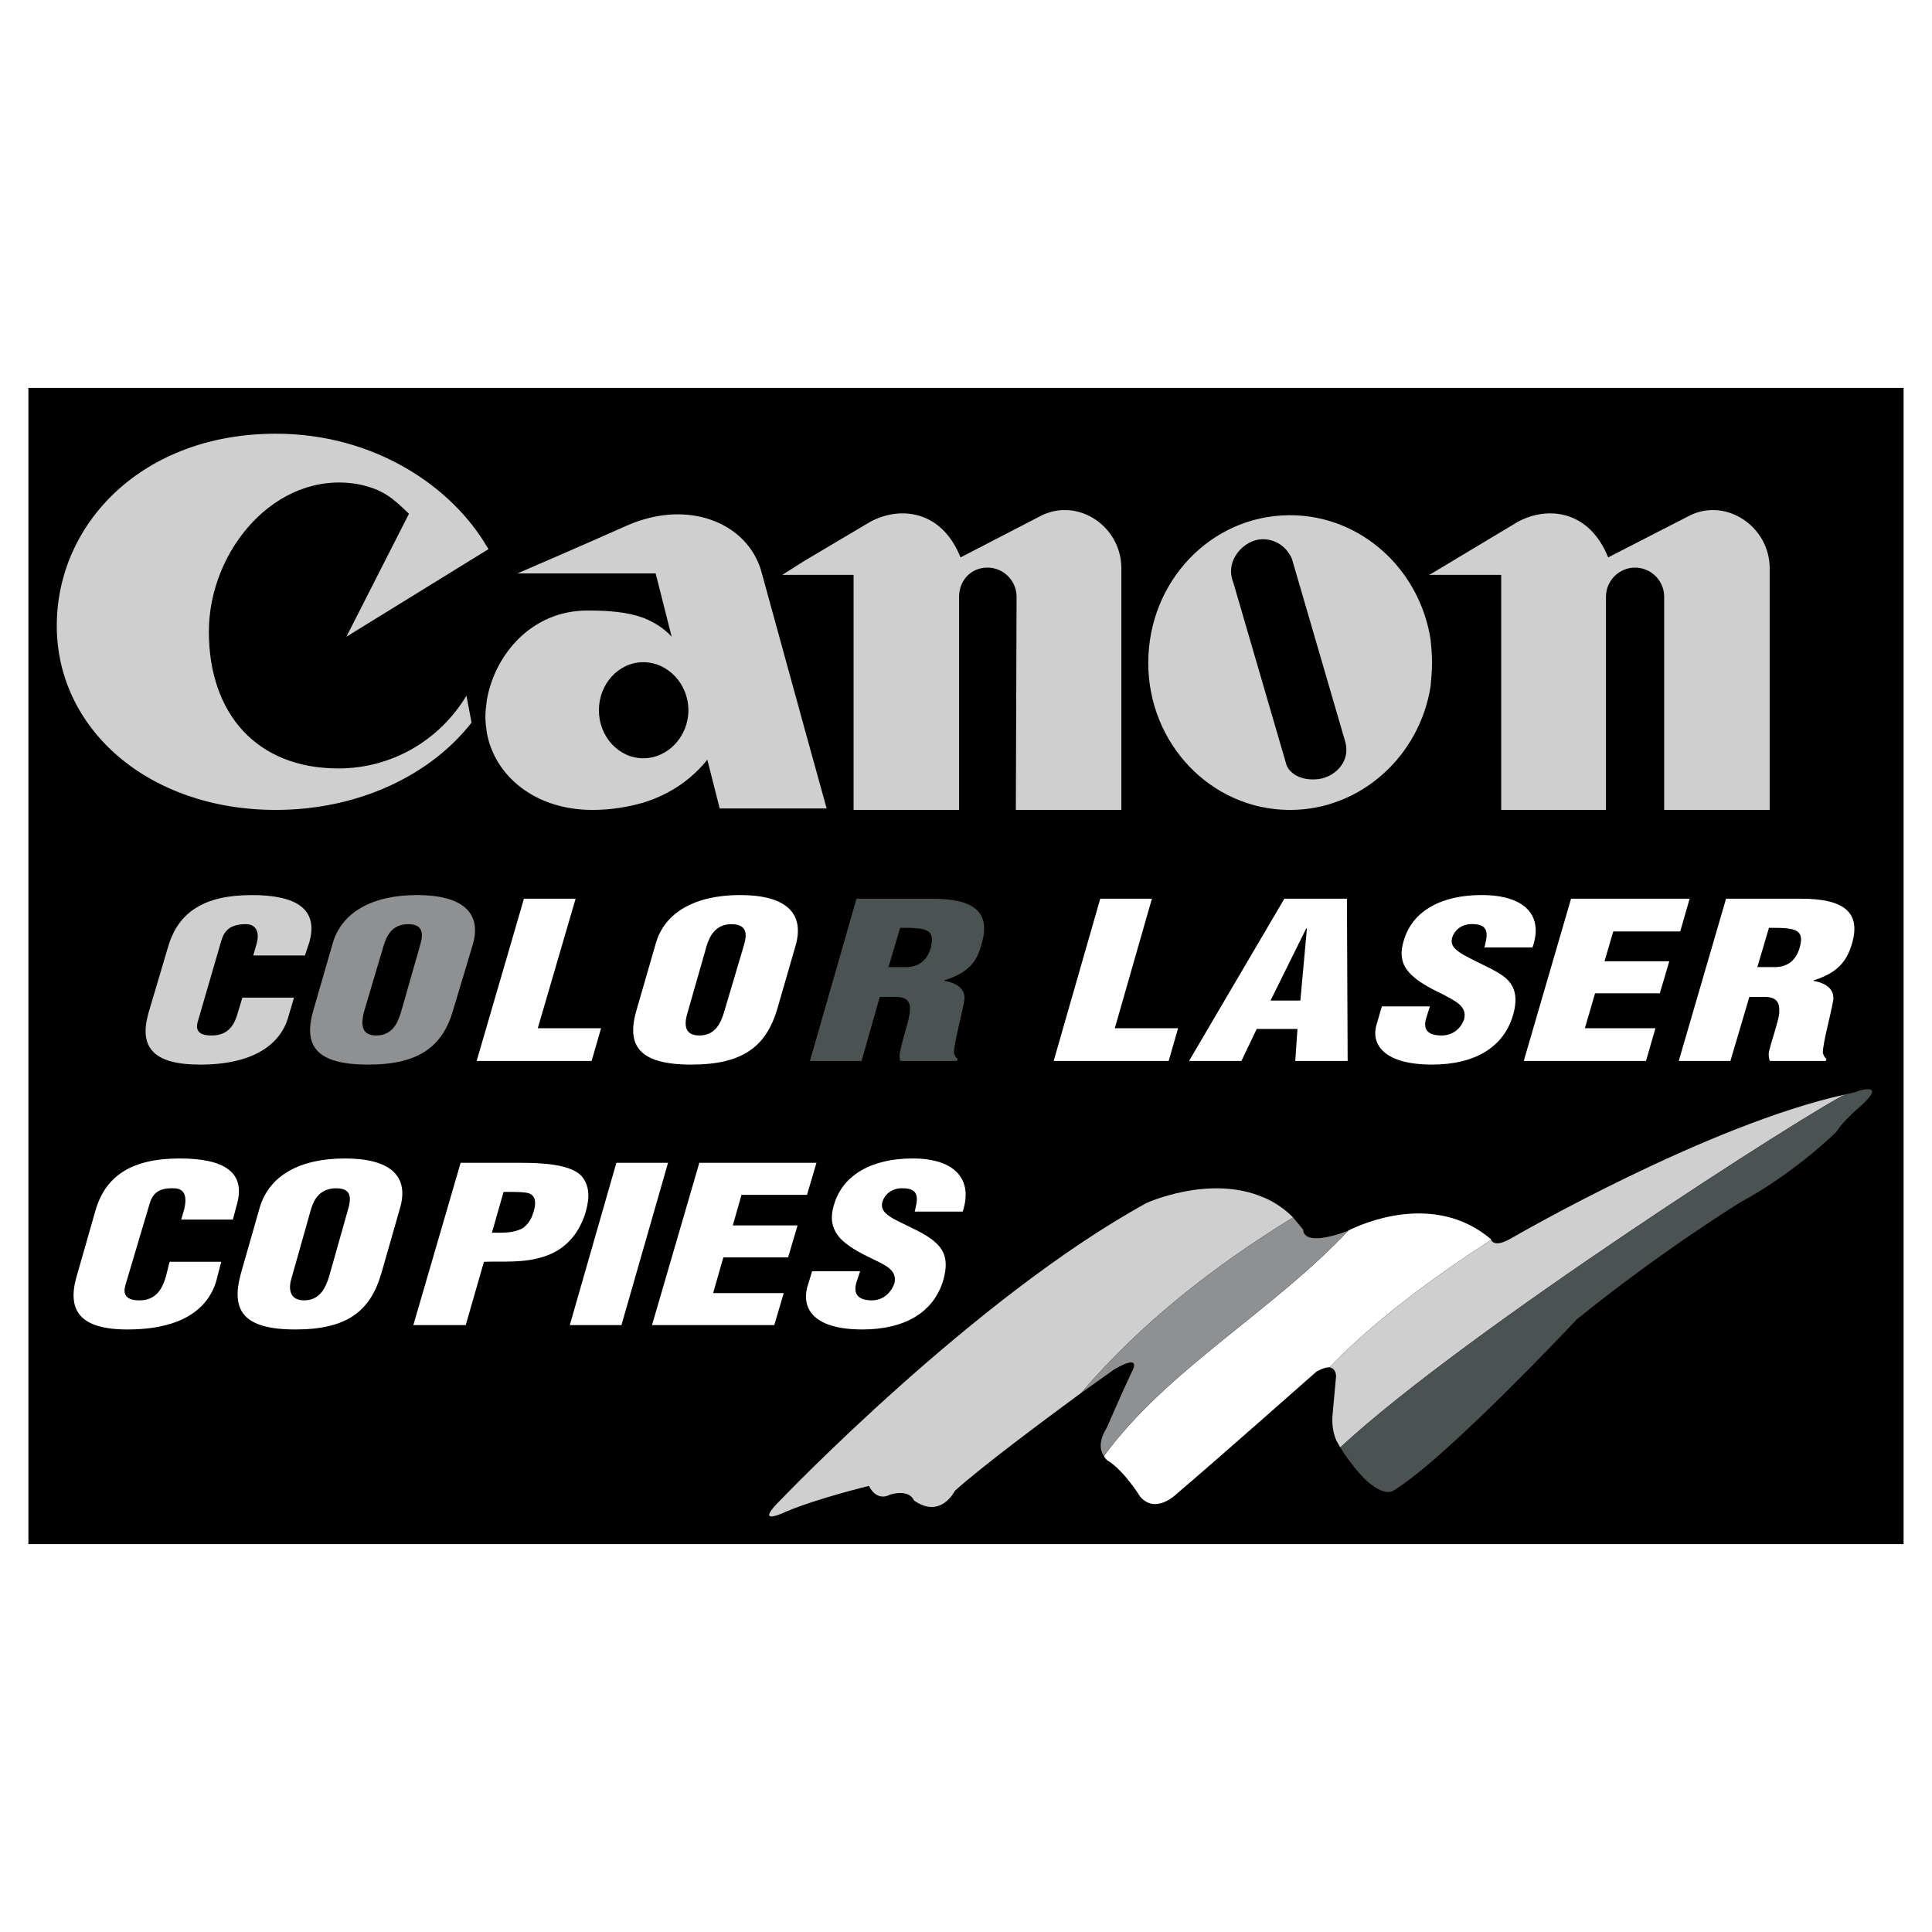
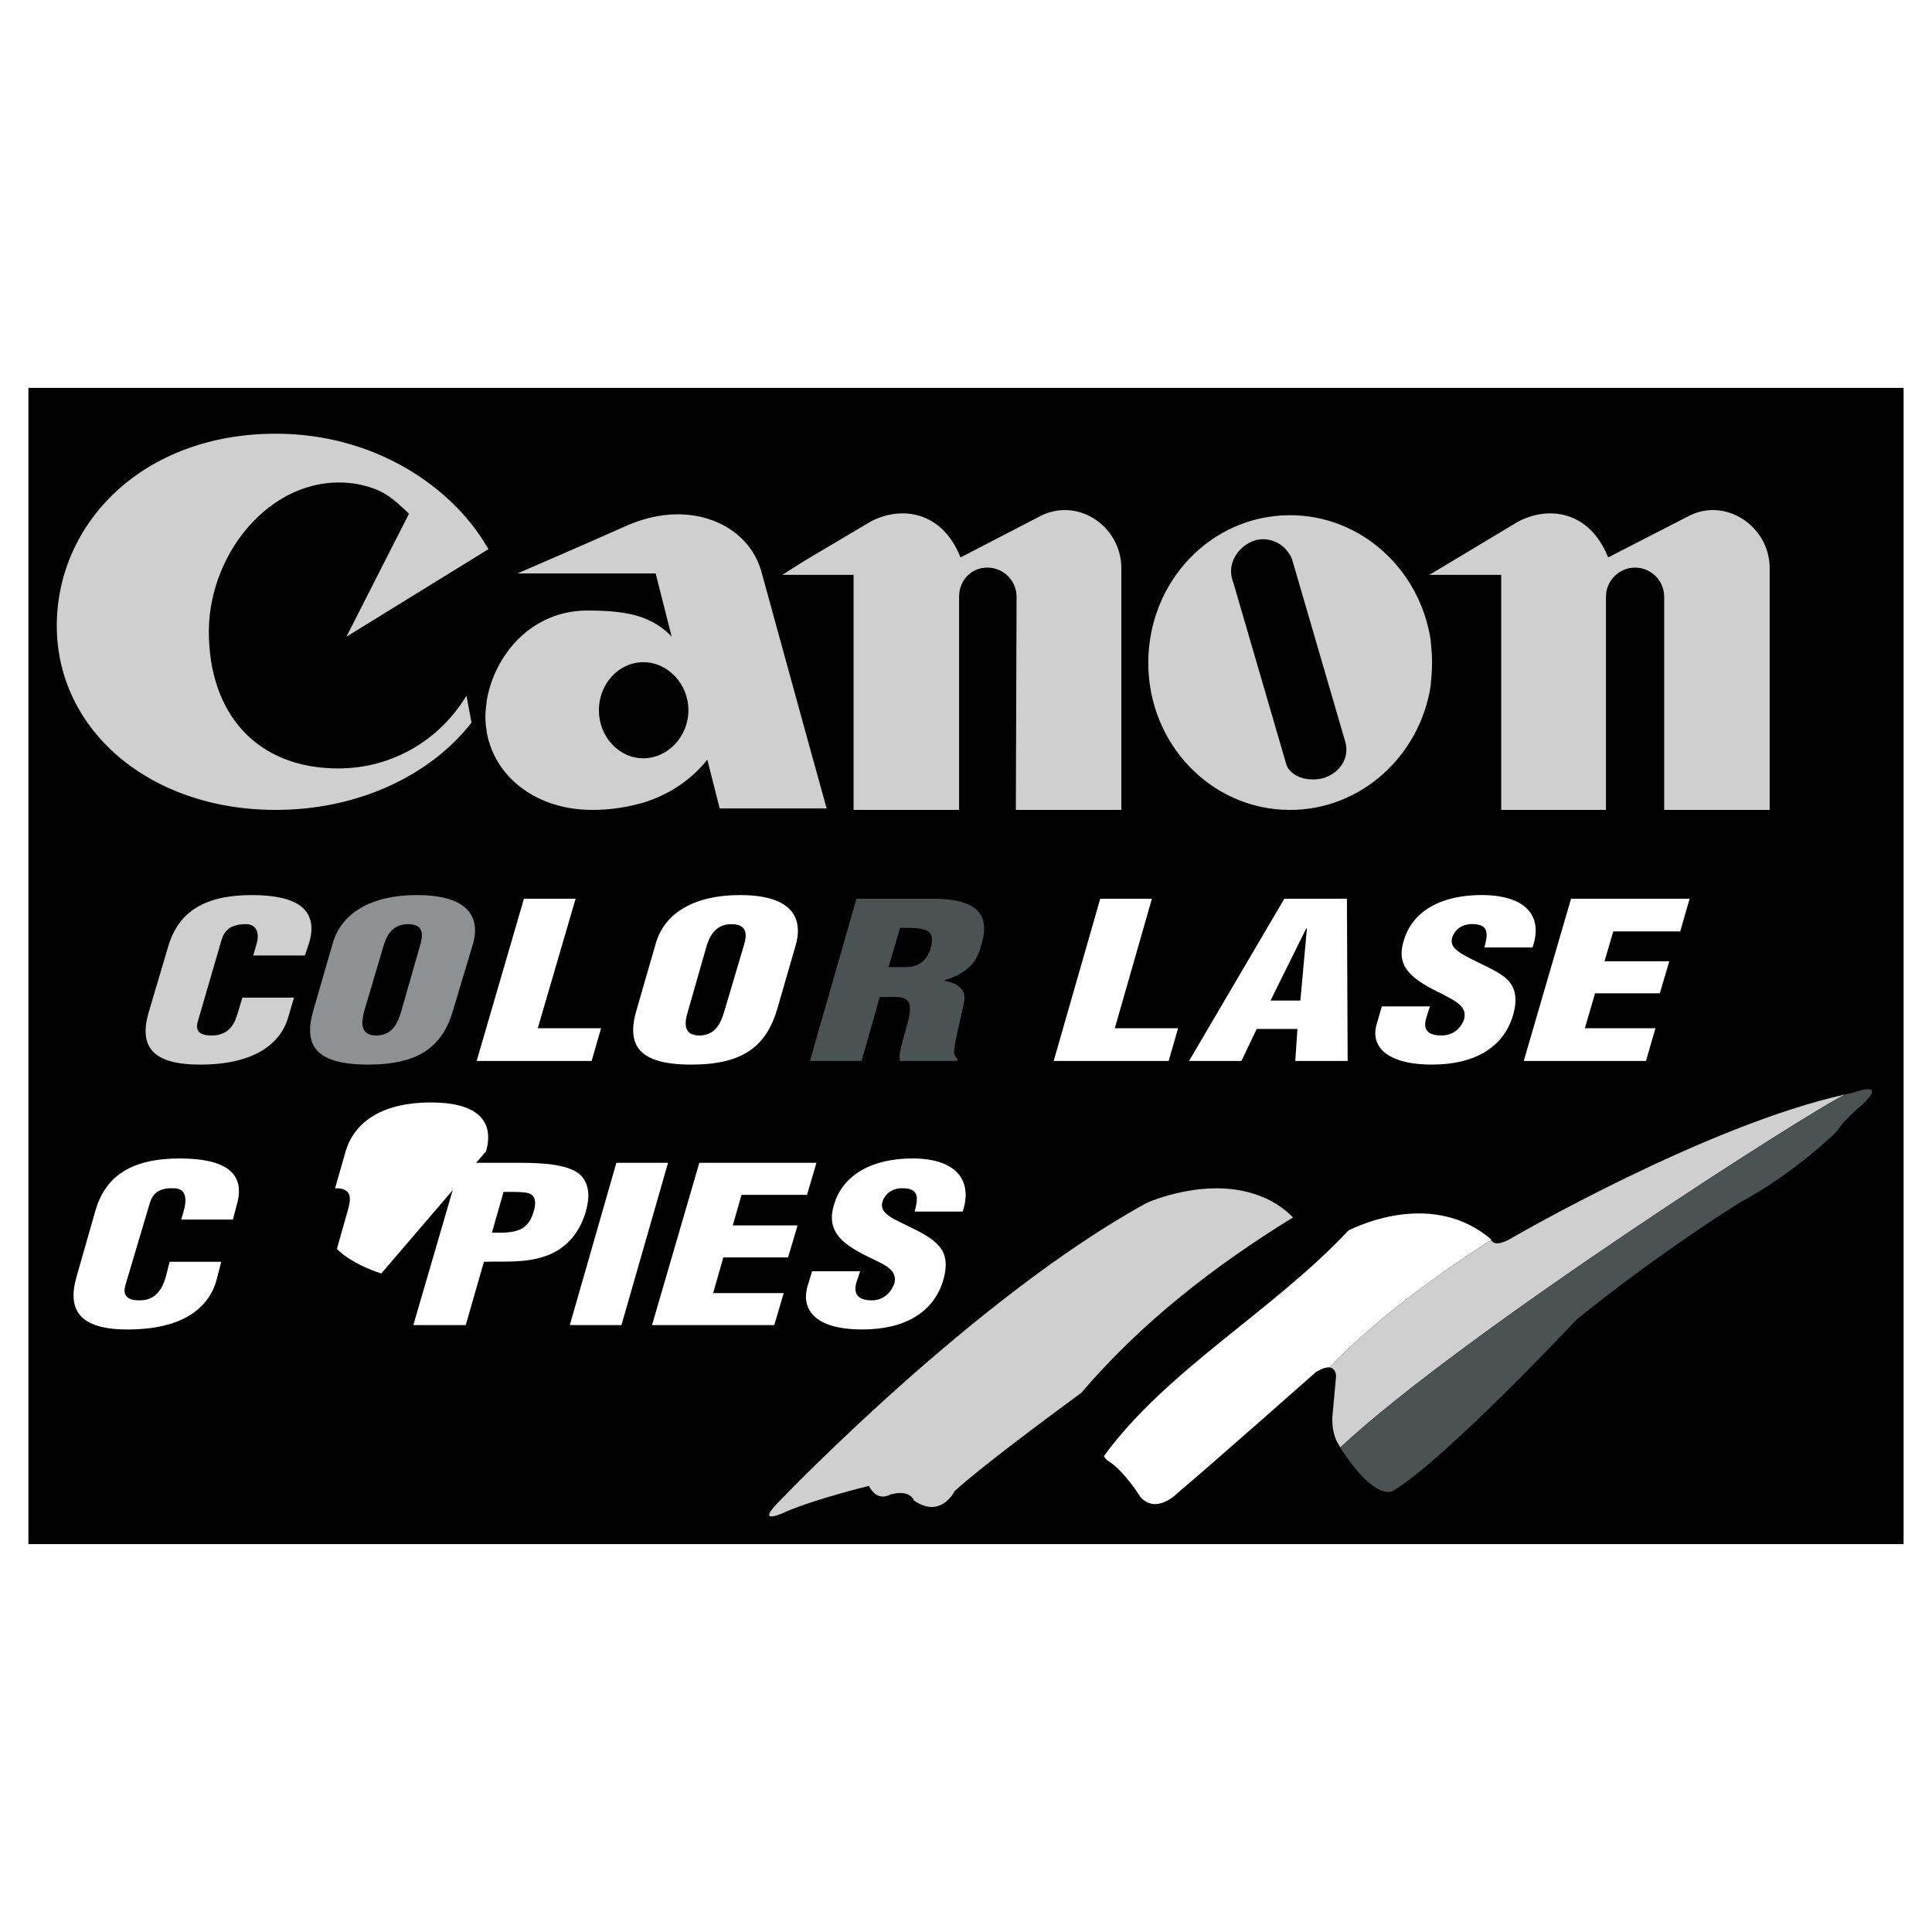
<svg xmlns="http://www.w3.org/2000/svg" version="1.0" id="Layer_1" x="0px" y="0px" width="192.756px" height="192.756px" viewBox="0 0 192.756 192.756" enable-background="new 0 0 192.756 192.756" xml:space="preserve">
  <g>
    <polygon fill-rule="evenodd" clip-rule="evenodd" fill="#FFFFFF" points="0,0 192.756,0 192.756,192.756 0,192.756 0,0  " />
    <polygon fill-rule="evenodd" clip-rule="evenodd" points="2.834,38.699 2.834,154.057 189.921,154.057 189.921,38.699    2.834,38.699  " />
    <path fill-rule="evenodd" clip-rule="evenodd" fill="#CFCFCF" d="M25.268,95.325l0.291-1.016c0.436-1.379-0.073-2.105-1.016-2.105   c-1.598,0-2.178,0.654-2.469,1.67l-2.323,7.986c-0.29,0.943,0.073,1.451,1.379,1.451c1.815,0,2.323-1.307,2.614-2.322l0.436-1.453   h5.154l-0.581,1.961c-0.798,2.758-3.557,4.719-8.785,4.719c-4.792,0-6.098-1.814-5.154-5.154l1.96-6.606   c1.016-3.484,3.629-5.154,8.349-5.154c4.428,0,6.679,1.379,5.735,4.719l-0.436,1.307H25.268L25.268,95.325z" />
    <path fill-rule="evenodd" clip-rule="evenodd" fill="#8E9091" d="M45.232,100.697c-1.017,3.631-3.34,5.518-8.494,5.518   c-5.227,0-6.534-1.887-5.445-5.518l1.888-6.533c0.871-3.122,3.92-4.864,8.421-4.864s6.461,1.742,5.59,4.864L45.232,100.697   L45.232,100.697z" />
    <path fill-rule="evenodd" clip-rule="evenodd" d="M41.893,94.382c0.291-0.944,0.508-2.178-1.161-2.178   c-1.67,0-2.178,1.234-2.468,2.178l-1.96,6.606c-0.218,0.943-0.436,2.322,1.234,2.322c1.669,0,2.178-1.379,2.468-2.322   L41.893,94.382L41.893,94.382z" />
    <polygon fill-rule="evenodd" clip-rule="evenodd" fill="#FFFFFF" points="47.556,105.852 52.274,89.663 57.429,89.663    53.654,102.586 59.97,102.586 59.026,105.852 47.556,105.852  " />
    <path fill-rule="evenodd" clip-rule="evenodd" fill="#FFFFFF" d="M77.539,100.697c-1.089,3.631-3.339,5.518-8.566,5.518   s-6.534-1.887-5.445-5.518l1.888-6.533c0.871-3.122,3.92-4.864,8.421-4.864s6.389,1.742,5.59,4.864L77.539,100.697L77.539,100.697z   " />
    <path fill-rule="evenodd" clip-rule="evenodd" d="M74.199,94.382c0.291-0.944,0.508-2.178-1.234-2.178   c-1.597,0-2.178,1.234-2.468,2.178l-1.888,6.606c-0.291,0.943-0.508,2.322,1.161,2.322c1.67,0,2.178-1.379,2.469-2.322   L74.199,94.382L74.199,94.382z" />
    <path fill-rule="evenodd" clip-rule="evenodd" fill="#4B5252" d="M85.96,105.852h-5.154l4.646-16.189h7.55   c4.138,0,5.88,1.307,4.936,4.501c-0.436,1.742-1.306,2.903-3.702,3.629v0.072c1.379,0.219,2.178,0.945,1.96,2.033   c-0.218,1.307-1.017,4.139-1.017,5.154c0.073,0.219,0.146,0.436,0.363,0.582l-0.072,0.217h-5.663c-0.073-0.291-0.073-0.58,0-0.943   c0.291-1.451,0.798-2.758,0.944-3.775c0.145-1.016-0.073-1.598-1.234-1.67h-1.742L85.96,105.852L85.96,105.852z" />
    <path fill-rule="evenodd" clip-rule="evenodd" d="M88.646,96.487h1.742c1.525,0,2.178-0.943,2.468-1.887   c0.508-1.96-0.508-2.033-3.049-2.033L88.646,96.487L88.646,96.487z" />
    <polygon fill-rule="evenodd" clip-rule="evenodd" fill="#FFFFFF" points="105.126,105.852 109.772,89.663 114.927,89.663    111.225,102.586 117.54,102.586 116.597,105.852 105.126,105.852  " />
    <polygon fill-rule="evenodd" clip-rule="evenodd" fill="#FFFFFF" points="118.63,105.852 128.14,89.663 134.383,89.663    134.456,105.852 129.229,105.852 129.446,102.658 125.381,102.658 123.856,105.852 118.63,105.852  " />
    <polygon fill-rule="evenodd" clip-rule="evenodd" points="130.391,92.639 130.317,92.639 126.761,99.826 129.737,99.826    130.391,92.639  " />
    <path fill-rule="evenodd" clip-rule="evenodd" fill="#FFFFFF" d="M142.659,100.406l-0.362,1.162   c-0.291,0.943-0.073,1.742,1.524,1.742c1.234,0,1.96-0.799,2.25-1.598c0.363-1.379-1.016-1.887-2.178-2.541   c-1.379-0.652-2.541-1.307-3.267-2.104c-0.726-0.798-1.017-1.742-0.581-3.194c0.871-3.049,3.848-4.574,7.769-4.574   c4.501,0,6.17,2.178,5.082,5.227h-4.792c0.218-0.944,0.653-2.25-1.017-2.323c-1.017-0.073-1.742,0.363-2.105,1.089   c-0.436,0.944,0.146,1.452,1.017,1.96c1.67,0.944,3.122,1.452,4.139,2.251c0.943,0.797,1.379,1.887,0.798,3.848   c-0.943,3.121-3.774,4.863-8.059,4.863c-4.719,0-6.171-1.961-5.517-4.064l0.508-1.744H142.659L142.659,100.406z" />
    <polygon fill-rule="evenodd" clip-rule="evenodd" fill="#FFFFFF" points="152.024,105.852 156.744,89.663 168.577,89.663    167.634,92.93 160.954,92.93 160.083,95.906 166.545,95.906 165.601,99.1 159.14,99.1 158.123,102.586 165.165,102.586    164.222,105.852 152.024,105.852  " />
-     <path fill-rule="evenodd" clip-rule="evenodd" fill="#FFFFFF" d="M172.643,105.852h-5.154l4.719-16.189h7.478   c4.211,0,6.026,1.307,5.082,4.501c-0.508,1.742-1.452,2.903-3.775,3.629l-0.072,0.072c1.38,0.219,2.178,0.945,1.96,2.033   c-0.218,1.307-1.016,4.139-1.016,5.154c0.072,0.219,0.145,0.436,0.362,0.582l-0.072,0.217h-5.59   c-0.073-0.291-0.146-0.58-0.073-0.943c0.363-1.451,0.872-2.758,1.017-3.775c0.072-1.016-0.145-1.598-1.307-1.67h-1.67   L172.643,105.852L172.643,105.852z" />
    <path fill-rule="evenodd" clip-rule="evenodd" d="M175.329,96.487h1.742c1.524,0,2.178-0.943,2.469-1.887   c0.58-1.96-0.509-2.033-3.05-2.033L175.329,96.487L175.329,96.487z" />
    <path fill-rule="evenodd" clip-rule="evenodd" fill="#FFFFFF" d="M18.081,121.678l0.29-1.016c0.363-1.451-0.072-2.105-1.016-2.105   c-1.597-0.072-2.178,0.58-2.468,1.67l-2.396,8.059c-0.218,0.871,0.073,1.451,1.452,1.451c1.742,0,2.323-1.379,2.613-2.395   l0.363-1.453h5.154l-0.508,1.961c-0.871,2.832-3.558,4.791-8.857,4.791c-4.719,0-6.025-1.887-5.082-5.227l1.888-6.607   c1.017-3.557,3.703-5.227,8.421-5.227c4.429,0,6.679,1.379,5.663,4.719l-0.363,1.379H18.081L18.081,121.678z" />
-     <path fill-rule="evenodd" clip-rule="evenodd" fill="#FFFFFF" d="M38.045,127.051c-1.089,3.703-3.339,5.59-8.566,5.59   s-6.461-1.887-5.445-5.59l1.888-6.607c0.943-3.121,3.92-4.863,8.494-4.863c4.501,0,6.389,1.742,5.518,4.863L38.045,127.051   L38.045,127.051z" />
+     <path fill-rule="evenodd" clip-rule="evenodd" fill="#FFFFFF" d="M38.045,127.051s-6.461-1.887-5.445-5.59l1.888-6.607c0.943-3.121,3.92-4.863,8.494-4.863c4.501,0,6.389,1.742,5.518,4.863L38.045,127.051   L38.045,127.051z" />
    <path fill-rule="evenodd" clip-rule="evenodd" d="M34.706,120.734c0.291-1.016,0.508-2.178-1.162-2.178s-2.25,1.162-2.541,2.178   l-1.887,6.68c-0.291,0.871-0.436,2.322,1.234,2.322s2.178-1.451,2.468-2.322L34.706,120.734L34.706,120.734z" />
    <path fill-rule="evenodd" clip-rule="evenodd" fill="#FFFFFF" d="M41.239,132.205l4.719-16.189h6.098   c2.033,0,4.864,0.145,5.953,1.307c0.871,1.018,0.798,2.25,0.436,3.559c-0.508,1.742-1.67,3.701-4.211,4.5   c-2.033,0.654-3.993,0.436-5.953,0.508l-1.815,6.316H41.239L41.239,132.205z" />
    <path fill-rule="evenodd" clip-rule="evenodd" d="M49.08,122.984c1.017,0,2.105,0.074,3.049-0.436   c0.653-0.436,0.944-1.088,1.089-1.596c0.218-0.654,0.363-1.598-0.436-1.889c-0.436-0.145-1.162-0.145-1.96-0.145h-0.581   L49.08,122.984L49.08,122.984z" />
    <polygon fill-rule="evenodd" clip-rule="evenodd" fill="#FFFFFF" points="56.848,132.205 61.495,116.016 66.649,116.016    62.002,132.205 56.848,132.205  " />
    <polygon fill-rule="evenodd" clip-rule="evenodd" fill="#FFFFFF" points="65.052,132.205 69.771,116.016 81.459,116.016    80.515,119.211 73.981,119.211 73.11,122.26 79.572,122.26 78.628,125.453 72.167,125.453 71.15,129.012 78.192,129.012    77.249,132.205 65.052,132.205  " />
    <path fill-rule="evenodd" clip-rule="evenodd" fill="#FFFFFF" d="M85.815,126.834l-0.363,1.088   c-0.291,0.943-0.073,1.814,1.524,1.814c1.234,0,1.96-0.871,2.25-1.67c0.363-1.379-1.016-1.887-2.178-2.467   c-1.379-0.654-2.541-1.307-3.267-2.105c-0.726-0.871-1.017-1.816-0.581-3.268c0.871-3.049,3.848-4.646,7.84-4.646   c4.429,0,6.026,2.25,5.009,5.301H91.26c0.217-0.945,0.653-2.252-1.017-2.324c-1.017-0.072-1.743,0.363-2.105,1.09   c-0.436,0.943,0.145,1.451,1.016,1.959c1.67,0.871,3.194,1.453,4.139,2.324c0.943,0.799,1.379,1.887,0.798,3.848   c-0.944,3.121-3.775,4.863-8.058,4.863c-4.719,0-6.026-1.959-5.518-4.139l0.508-1.668H85.815L85.815,126.834z" />
    <path fill-rule="evenodd" clip-rule="evenodd" fill="#CFCFCF" d="M125.962,119.428c-5.3-2.25-11.543,0.58-11.543,0.58   c-17.134,9.365-36.445,29.549-36.445,29.549c-3.049,2.977,0.508,1.234,0.508,1.234c3.122-1.307,8.204-2.541,8.204-2.541   c0.871,1.67,2.105,0.871,2.105,0.871c2.033-0.582,2.396,0.58,2.396,0.58c2.687,1.889,4.066-0.943,4.066-0.943   c2.541-2.322,8.784-6.969,12.632-9.801c5.953-6.969,13.213-12.633,21.126-17.496C127.486,119.936,125.962,119.428,125.962,119.428   L125.962,119.428z" />
    <path fill-rule="evenodd" clip-rule="evenodd" fill="#FFFFFF" d="M148.758,123.711c0-0.072,0-0.072,0-0.072   c-5.735-4.863-13.067-1.451-14.229-0.871c-7.55,8.059-18.077,13.865-24.393,22.506c0.145,0.289,0.362,0.436,0.362,0.436   c1.67,1.016,3.268,3.629,3.268,3.629c1.597,1.816,3.702-0.363,3.702-0.363c3.194-2.686,13.866-12.123,13.866-12.123   c0.653-0.363,1.017-0.436,1.307-0.436C137.36,131.553,142.95,127.486,148.758,123.711L148.758,123.711z" />
-     <path fill-rule="evenodd" clip-rule="evenodd" fill="#8E9091" d="M134.383,122.84c-4.573,1.67-4.355-0.145-4.355-0.145   c-0.363-0.436-0.726-0.871-1.017-1.234c-7.913,4.863-15.173,10.527-21.126,17.496c1.96-1.379,3.267-2.324,3.267-2.324   c2.977-1.742,1.743,0.291,1.743,0.291c-0.799,1.67-2.469,5.518-2.469,5.518c-0.871,1.379-0.653,2.324-0.29,2.832   c6.315-8.641,16.843-14.447,24.393-22.506C134.456,122.84,134.383,122.84,134.383,122.84L134.383,122.84z" />
    <path fill-rule="evenodd" clip-rule="evenodd" fill="#CFCFCF" d="M150.863,123.494c-1.598,0.943-1.96,0.436-2.105,0.217   c-5.808,3.775-11.397,7.842-16.117,12.705c0.727,0.145,0.654,0.943,0.654,0.943l-0.363,3.994c-0.073,1.814,0.58,2.686,0.58,2.686   c0.073,0.145,0.146,0.291,0.218,0.363c12.487-11.617,47.189-33.76,50.384-35.211C170.247,112.24,150.863,123.494,150.863,123.494   L150.863,123.494z" />
    <path fill-rule="evenodd" clip-rule="evenodd" fill="#4B5252" d="M186.073,108.684c-0.436,0.072-1.017,0.289-1.017,0.289   c-0.29,0.074-0.653,0.146-0.943,0.219c-3.194,1.451-37.896,23.594-50.384,35.211c0.291,0.508,0.581,0.943,0.872,1.307   c2.903,3.992,4.355,3.049,4.355,3.049c5.154-3.049,18.367-17.133,18.367-17.133c8.64-6.971,16.335-11.689,16.335-11.689   c5.518-2.977,9.583-7.041,9.583-7.041c0.653-1.09,2.396-2.541,2.396-2.541C187.381,108.756,186.8,108.611,186.073,108.684   L186.073,108.684z" />
    <path fill-rule="evenodd" clip-rule="evenodd" fill="#CFCFCF" d="M48.572,73.11c-0.072-0.508-0.145-1.016-0.145-1.597   c0-0.508,0.073-1.089,0.145-1.67c0.799-4.574,4.501-8.93,10.019-8.93c2.178,0,3.993,0.146,5.59,0.726   c1.089,0.436,2.033,1.017,2.831,1.888l-1.597-6.316h-1.234h-12.56c0,0,6.752-2.904,10.962-4.792   c0.508-0.218,1.089-0.435,1.597-0.581c5.518-1.67,10.672,0.799,11.833,5.373l4.211,15.318l2.25,8.131h-2.25h-8.421l-1.234-4.864   c-1.452,1.815-3.558,3.412-6.389,4.283c-1.525,0.436-3.194,0.726-5.082,0.726C53.436,80.806,49.371,77.466,48.572,73.11   L48.572,73.11z M142.732,63.818c0.072,0.726,0.145,1.524,0.145,2.323c0,0.726-0.072,1.525-0.145,2.323   c-1.09,6.97-6.97,12.342-14.012,12.342c-0.073,0-0.073,0-0.146,0c-7.768-0.073-14.011-6.606-14.011-14.665   c0-8.131,6.243-14.665,14.011-14.737c0.072,0,0.072,0,0.146,0C135.763,51.403,141.643,56.775,142.732,63.818L142.732,63.818z    M142.732,57.356h7.042v23.449h10.454V59.534c0-1.597,1.307-2.904,2.904-2.904c1.597,0,2.903,1.307,2.903,2.904v21.271h10.527   V56.703c0-4.138-4.283-7.042-7.914-5.3l-8.203,4.21c-1.888-4.719-6.025-5.154-9.002-3.557l-8.712,5.227l-0.218,0.073H142.732   L142.732,57.356z M128.575,55.178c-0.581-0.871-1.524-1.379-2.613-1.379c-1.742,0-3.848,2.033-2.904,4.356l5.228,17.932   c0.072,0.291,0.145,0.436,0.29,0.653c0.581,0.726,1.524,1.089,2.687,1.016c1.742-0.072,3.63-1.669,2.904-3.92l-5.228-17.932   C128.866,55.614,128.721,55.396,128.575,55.178L128.575,55.178z M80.225,57.356h4.937v23.449h10.527V59.534   c0-1.597,1.161-2.904,2.831-2.904c1.597,0,2.904,1.307,2.904,2.904l-0.073,21.271h10.527V56.703c0-4.138-4.211-7.042-7.913-5.3   l-8.131,4.21c-1.888-4.719-6.026-5.154-9.002-3.557l-6.606,3.92l-2.178,1.379H80.225L80.225,57.356z M64.181,66.068   c-2.468,0-4.429,2.178-4.429,4.792c0,2.613,1.96,4.792,4.429,4.792s4.501-2.178,4.501-4.792   C68.682,68.246,66.649,66.068,64.181,66.068L64.181,66.068z M48.717,54.815c0-0.073-0.073-0.218-0.146-0.291   c-3.485-5.953-11.18-11.253-21.054-11.253c-13.285,0-21.852,8.93-21.852,19.167c0,10.309,9.147,18.367,21.852,18.367   c8.276,0,15.464-3.484,19.529-8.711l-0.508-2.687c-2.614,4.356-7.333,7.26-12.777,7.26c-8.131,0-12.922-5.445-12.922-13.648   c0-8.131,6.679-16.044,14.737-14.737c2.687,0.508,3.63,1.452,5.227,2.976l-6.243,12.27l14.011-8.639L48.717,54.815L48.717,54.815z" />
  </g>
</svg>